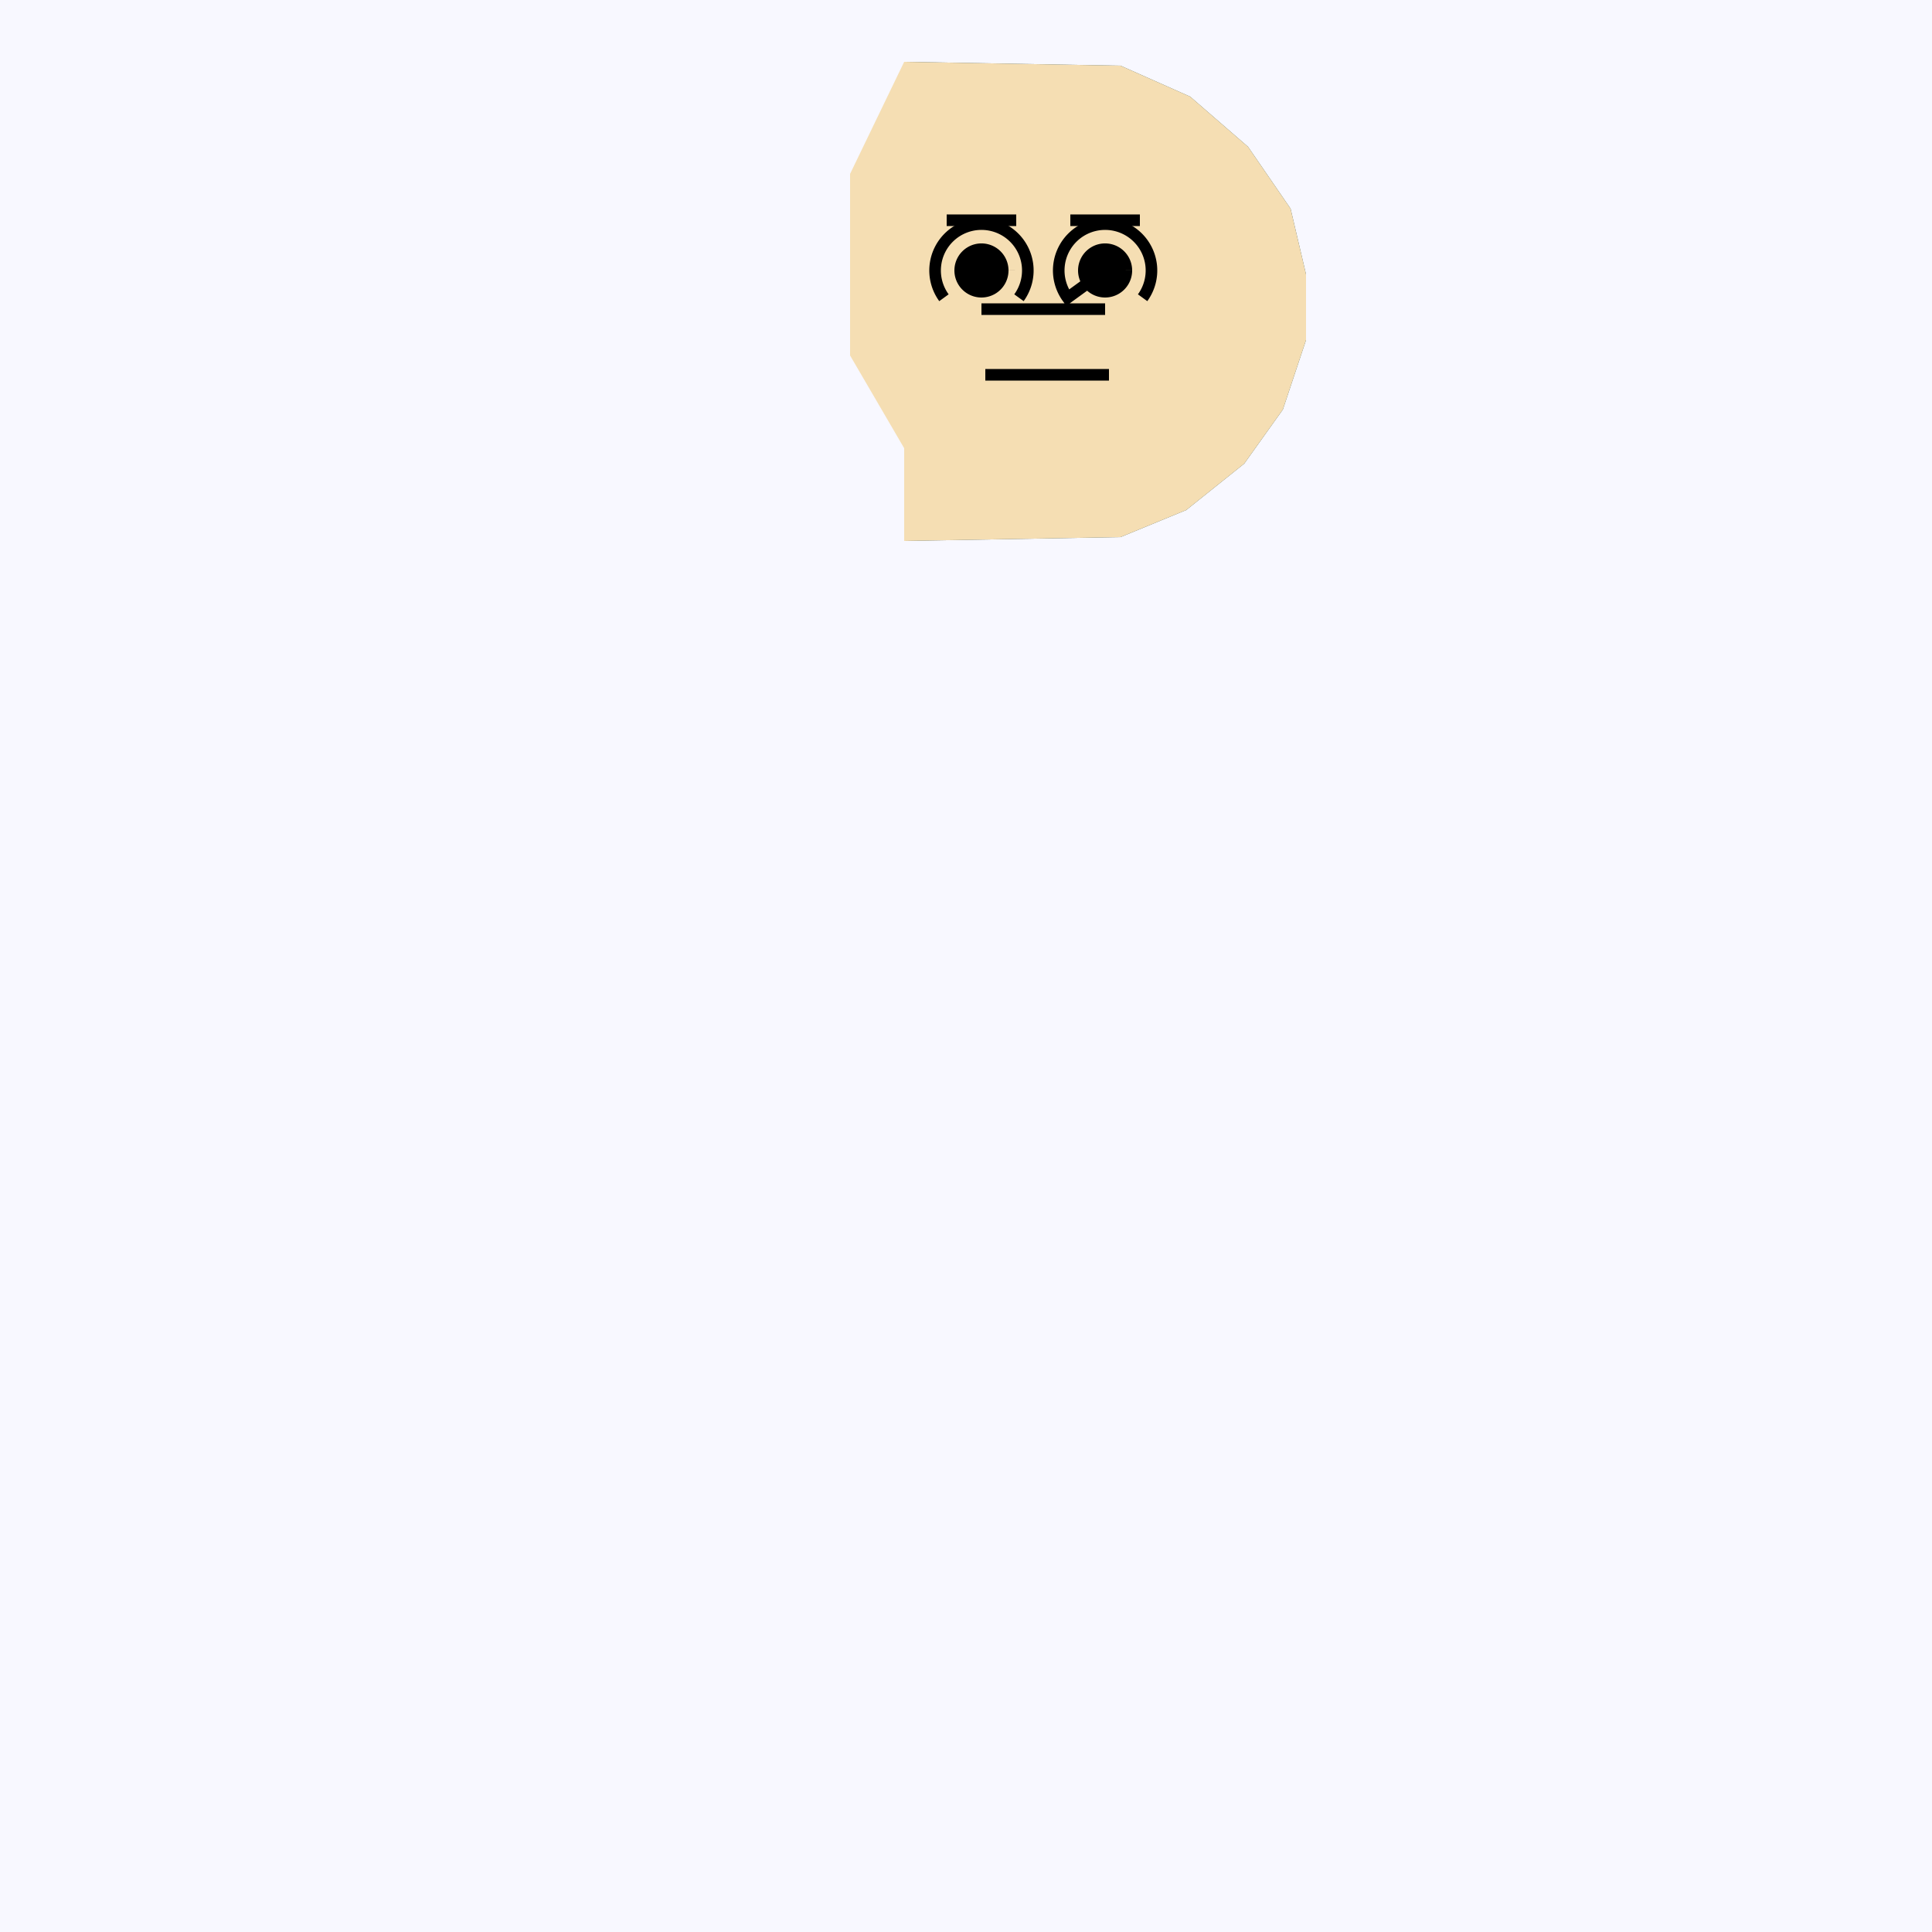
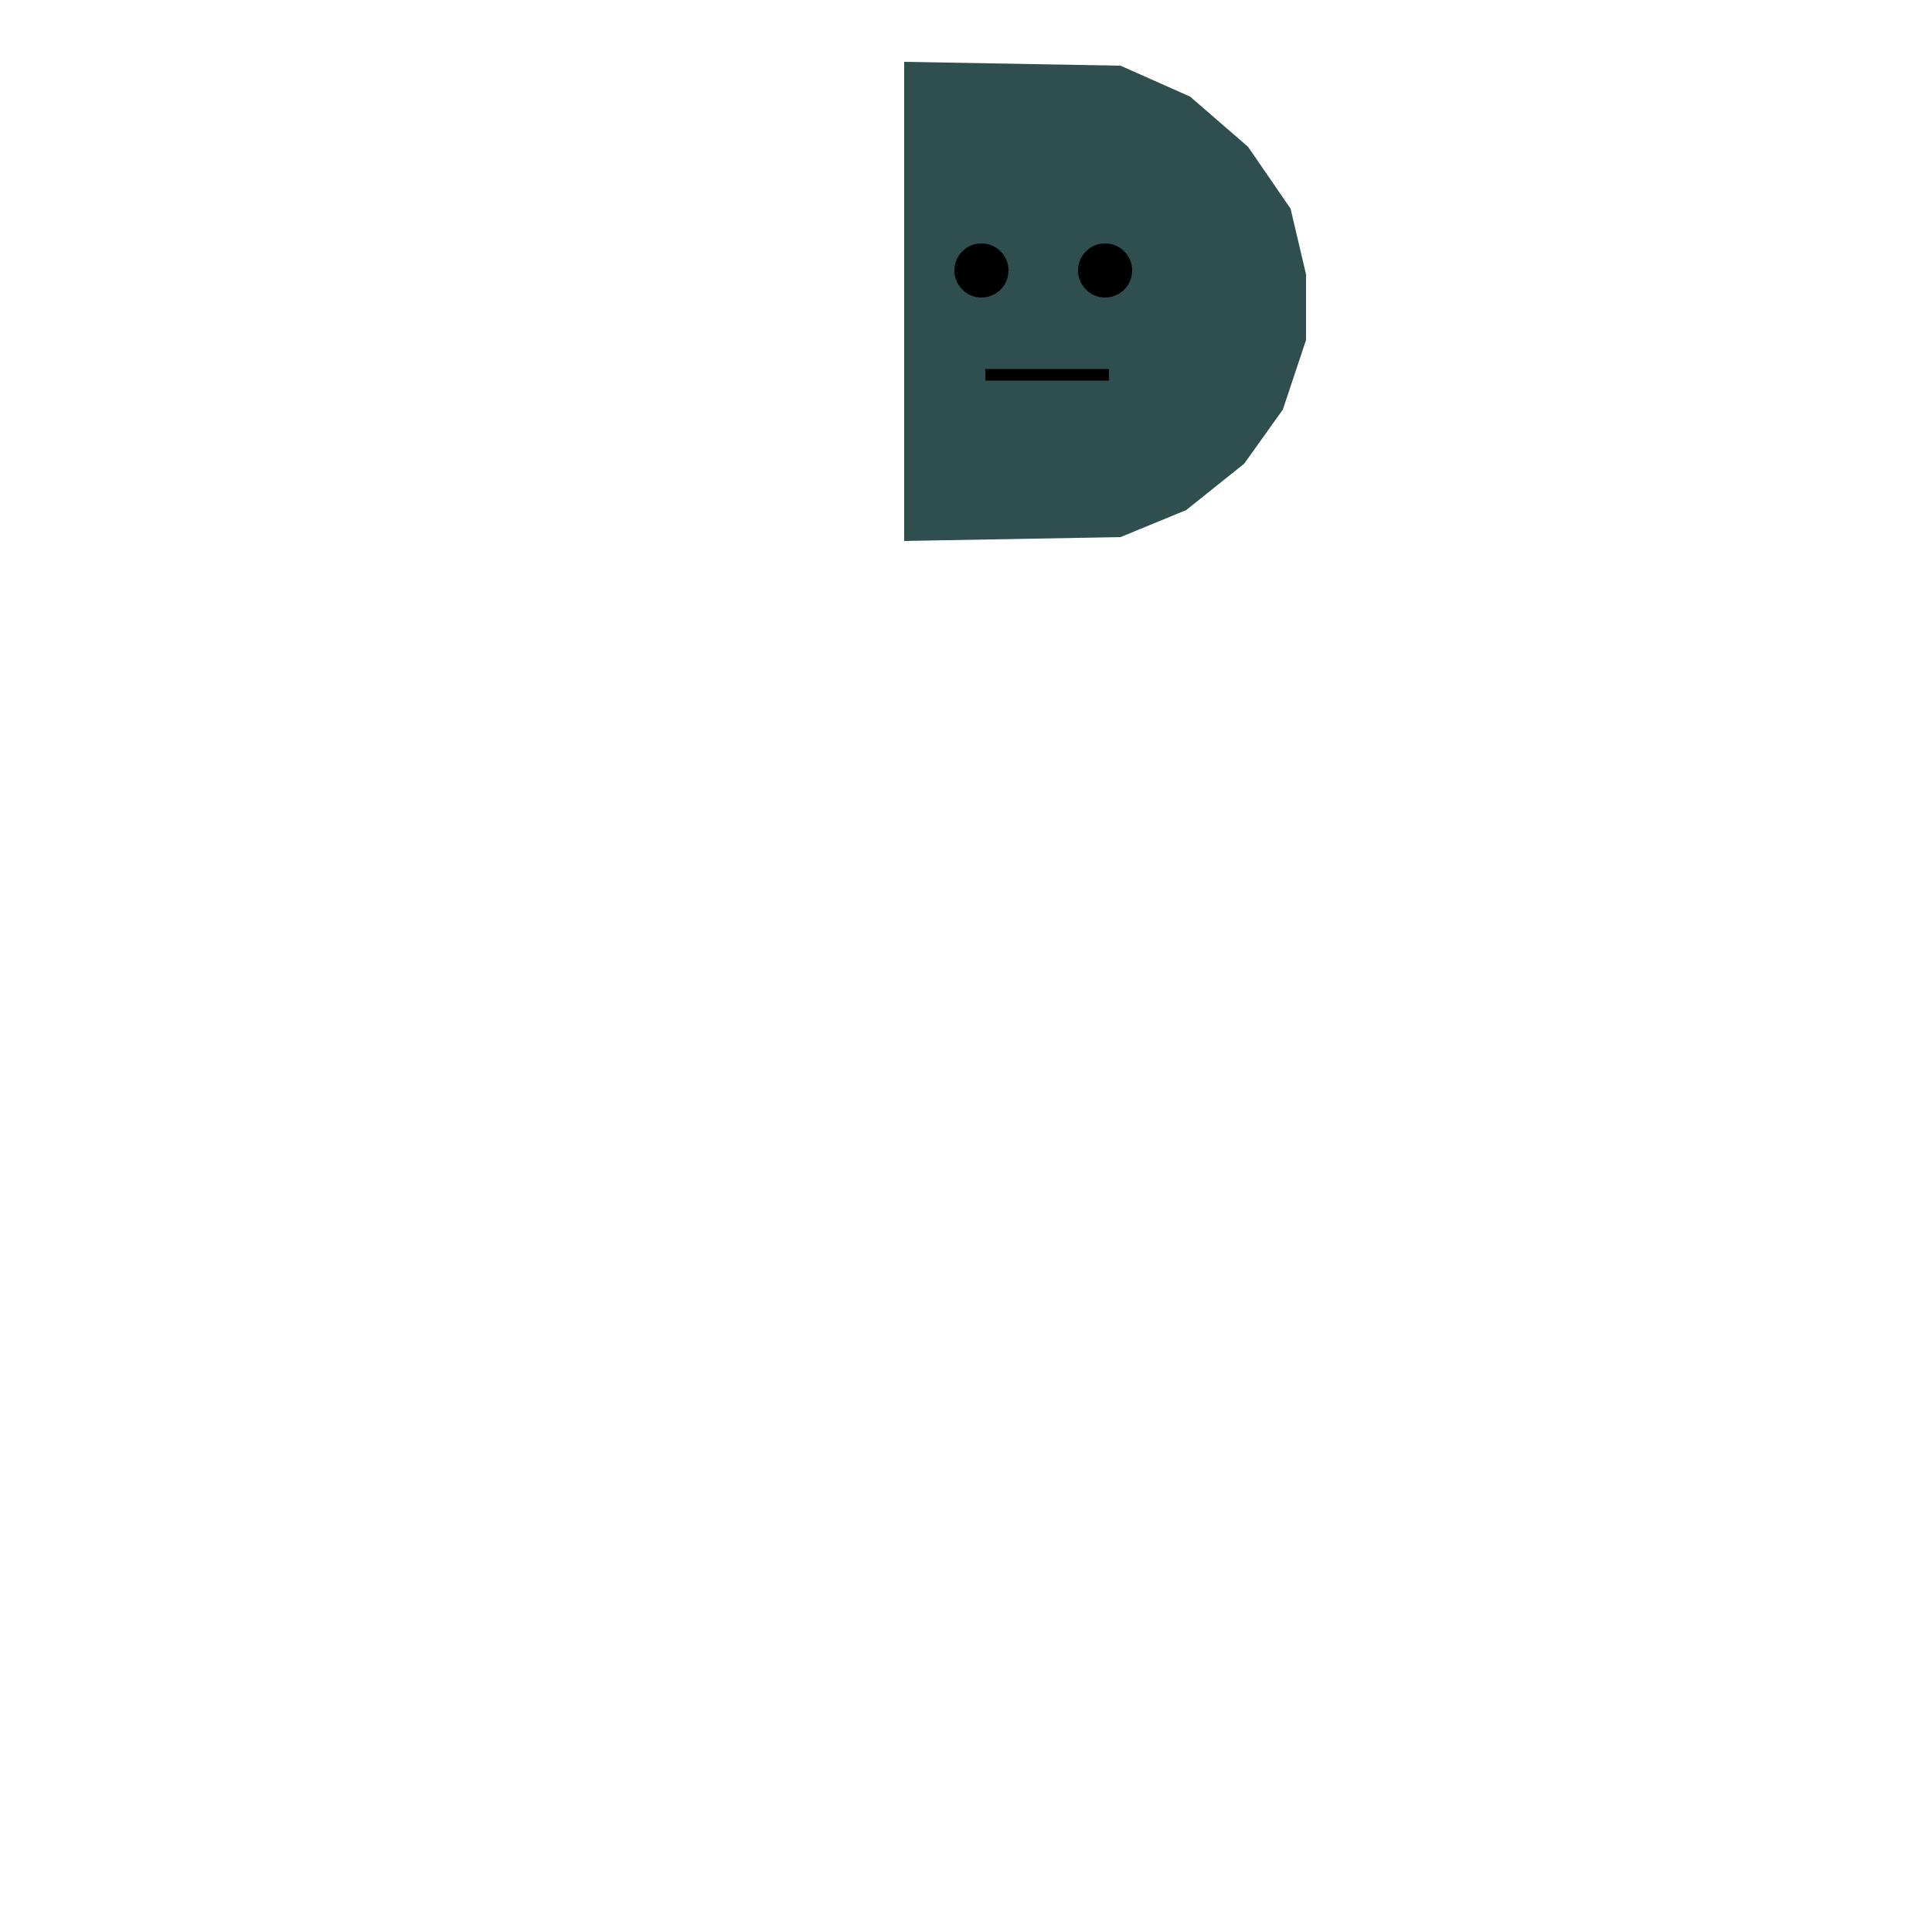
<svg xmlns="http://www.w3.org/2000/svg" width="500" height="500">
  <defs />
  <g>
-     <rect fill="#F8F8FF" stroke="none" x="0" y="0" width="512" height="512" />
    <path fill="#2F4F4F" stroke="none" paint-order="stroke fill markers" d=" M 234 16 L 290 17 L 308 25 L 323 38 L 334 54 L 338 71 L 338 88 L 332 106 L 322 120 L 307 132 L 290 139 L 234 140 L 234 16" />
-     <path fill="#F5DEB3" stroke="none" paint-order="stroke fill markers" d=" M 234 140 L 290 139 L 307 132 L 322 120 L 332 106 L 338 88 L 338 71 L 334 54 L 323 38 L 308 25 L 290 17 L 234 16 L 220 45 L 220 92 L 234 116 L 234 140" />
    <path fill="#000000" stroke="none" paint-order="stroke fill markers" d=" M 261 70 A 7 7 0 1 1 261 69.993 L 293 70 A 7 7 0 1 1 293 69.993" />
-     <path fill="none" stroke="#000000" paint-order="fill stroke markers" d=" M 245 57 L 263 57 M 277 57 L 295 57" stroke-miterlimit="10" stroke-width="3" stroke-dasharray="" />
    <path fill="none" stroke="#000000" paint-order="fill stroke markers" d=" M 255 97 L 287 97" stroke-miterlimit="10" stroke-width="3" stroke-dasharray="" />
-     <path fill="none" stroke="#000000" paint-order="fill stroke markers" d=" M 244.292 77.053 A 12 12 0 1 1 263.708 77.053 M 286 70 L 276.292 77.053 A 12 12 0 1 1 295.708 77.053 M 254 80 L 286 80" stroke-miterlimit="10" stroke-width="3" stroke-dasharray="" />
  </g>
</svg>